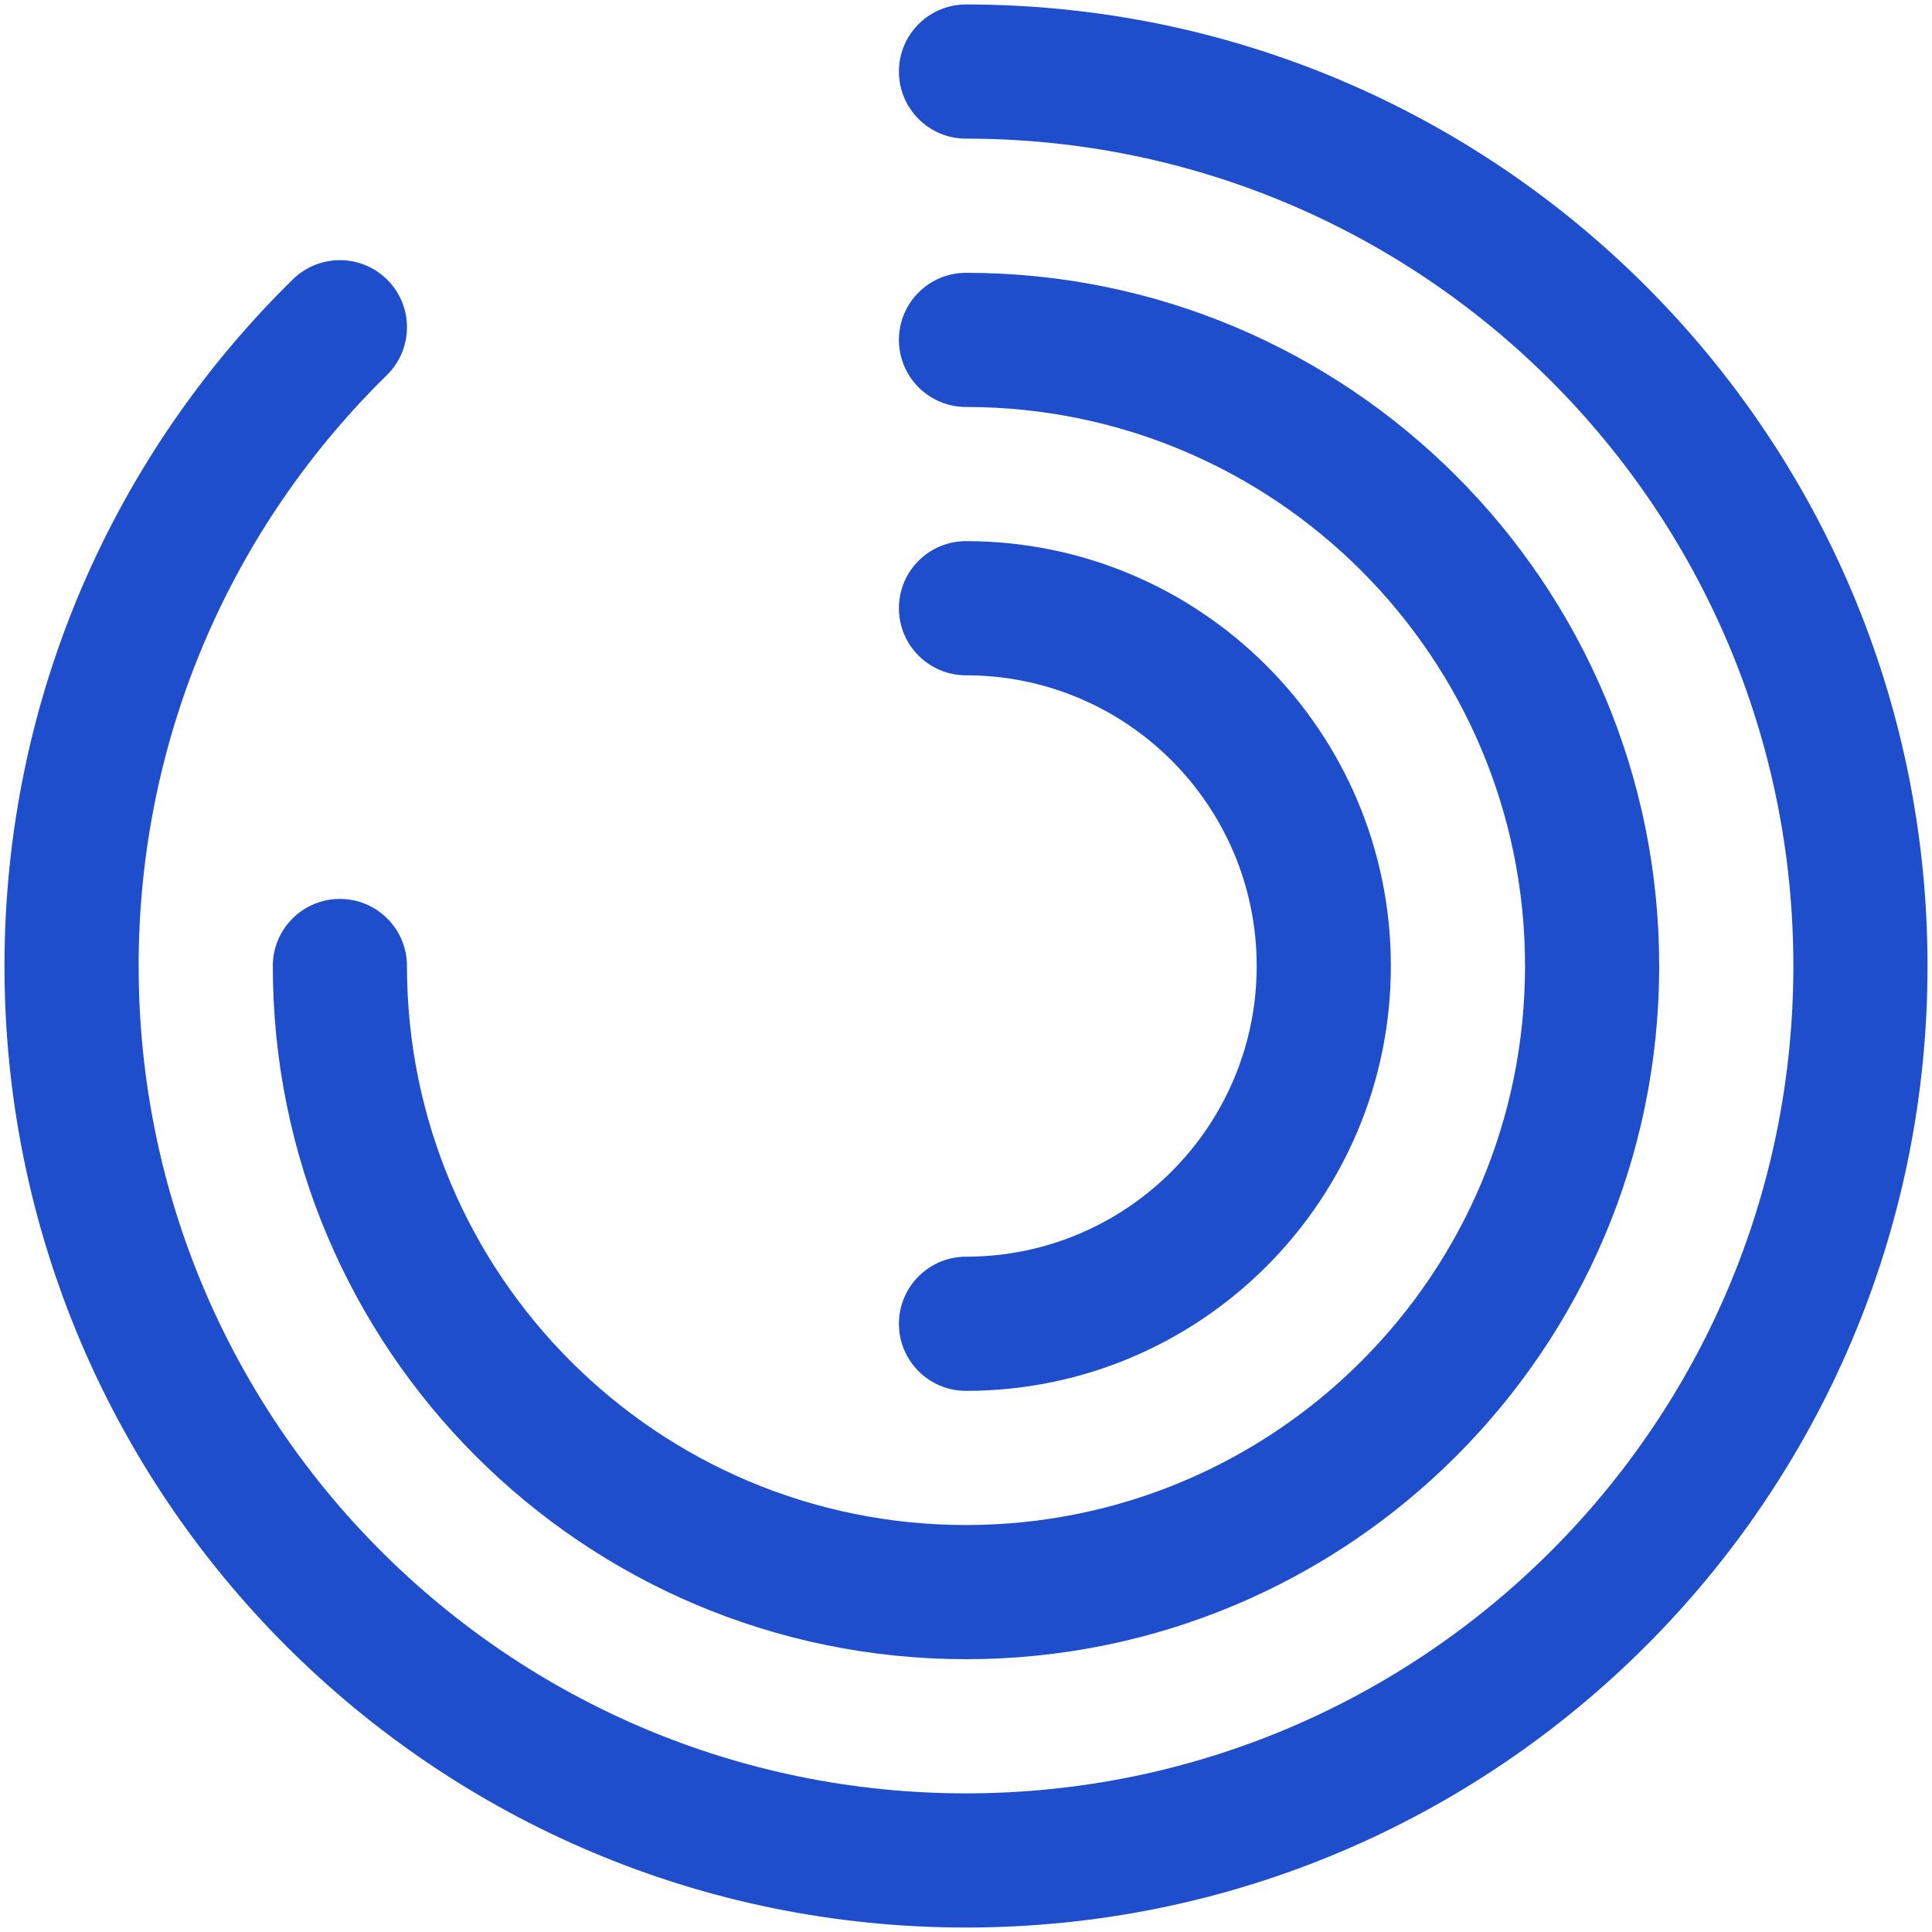
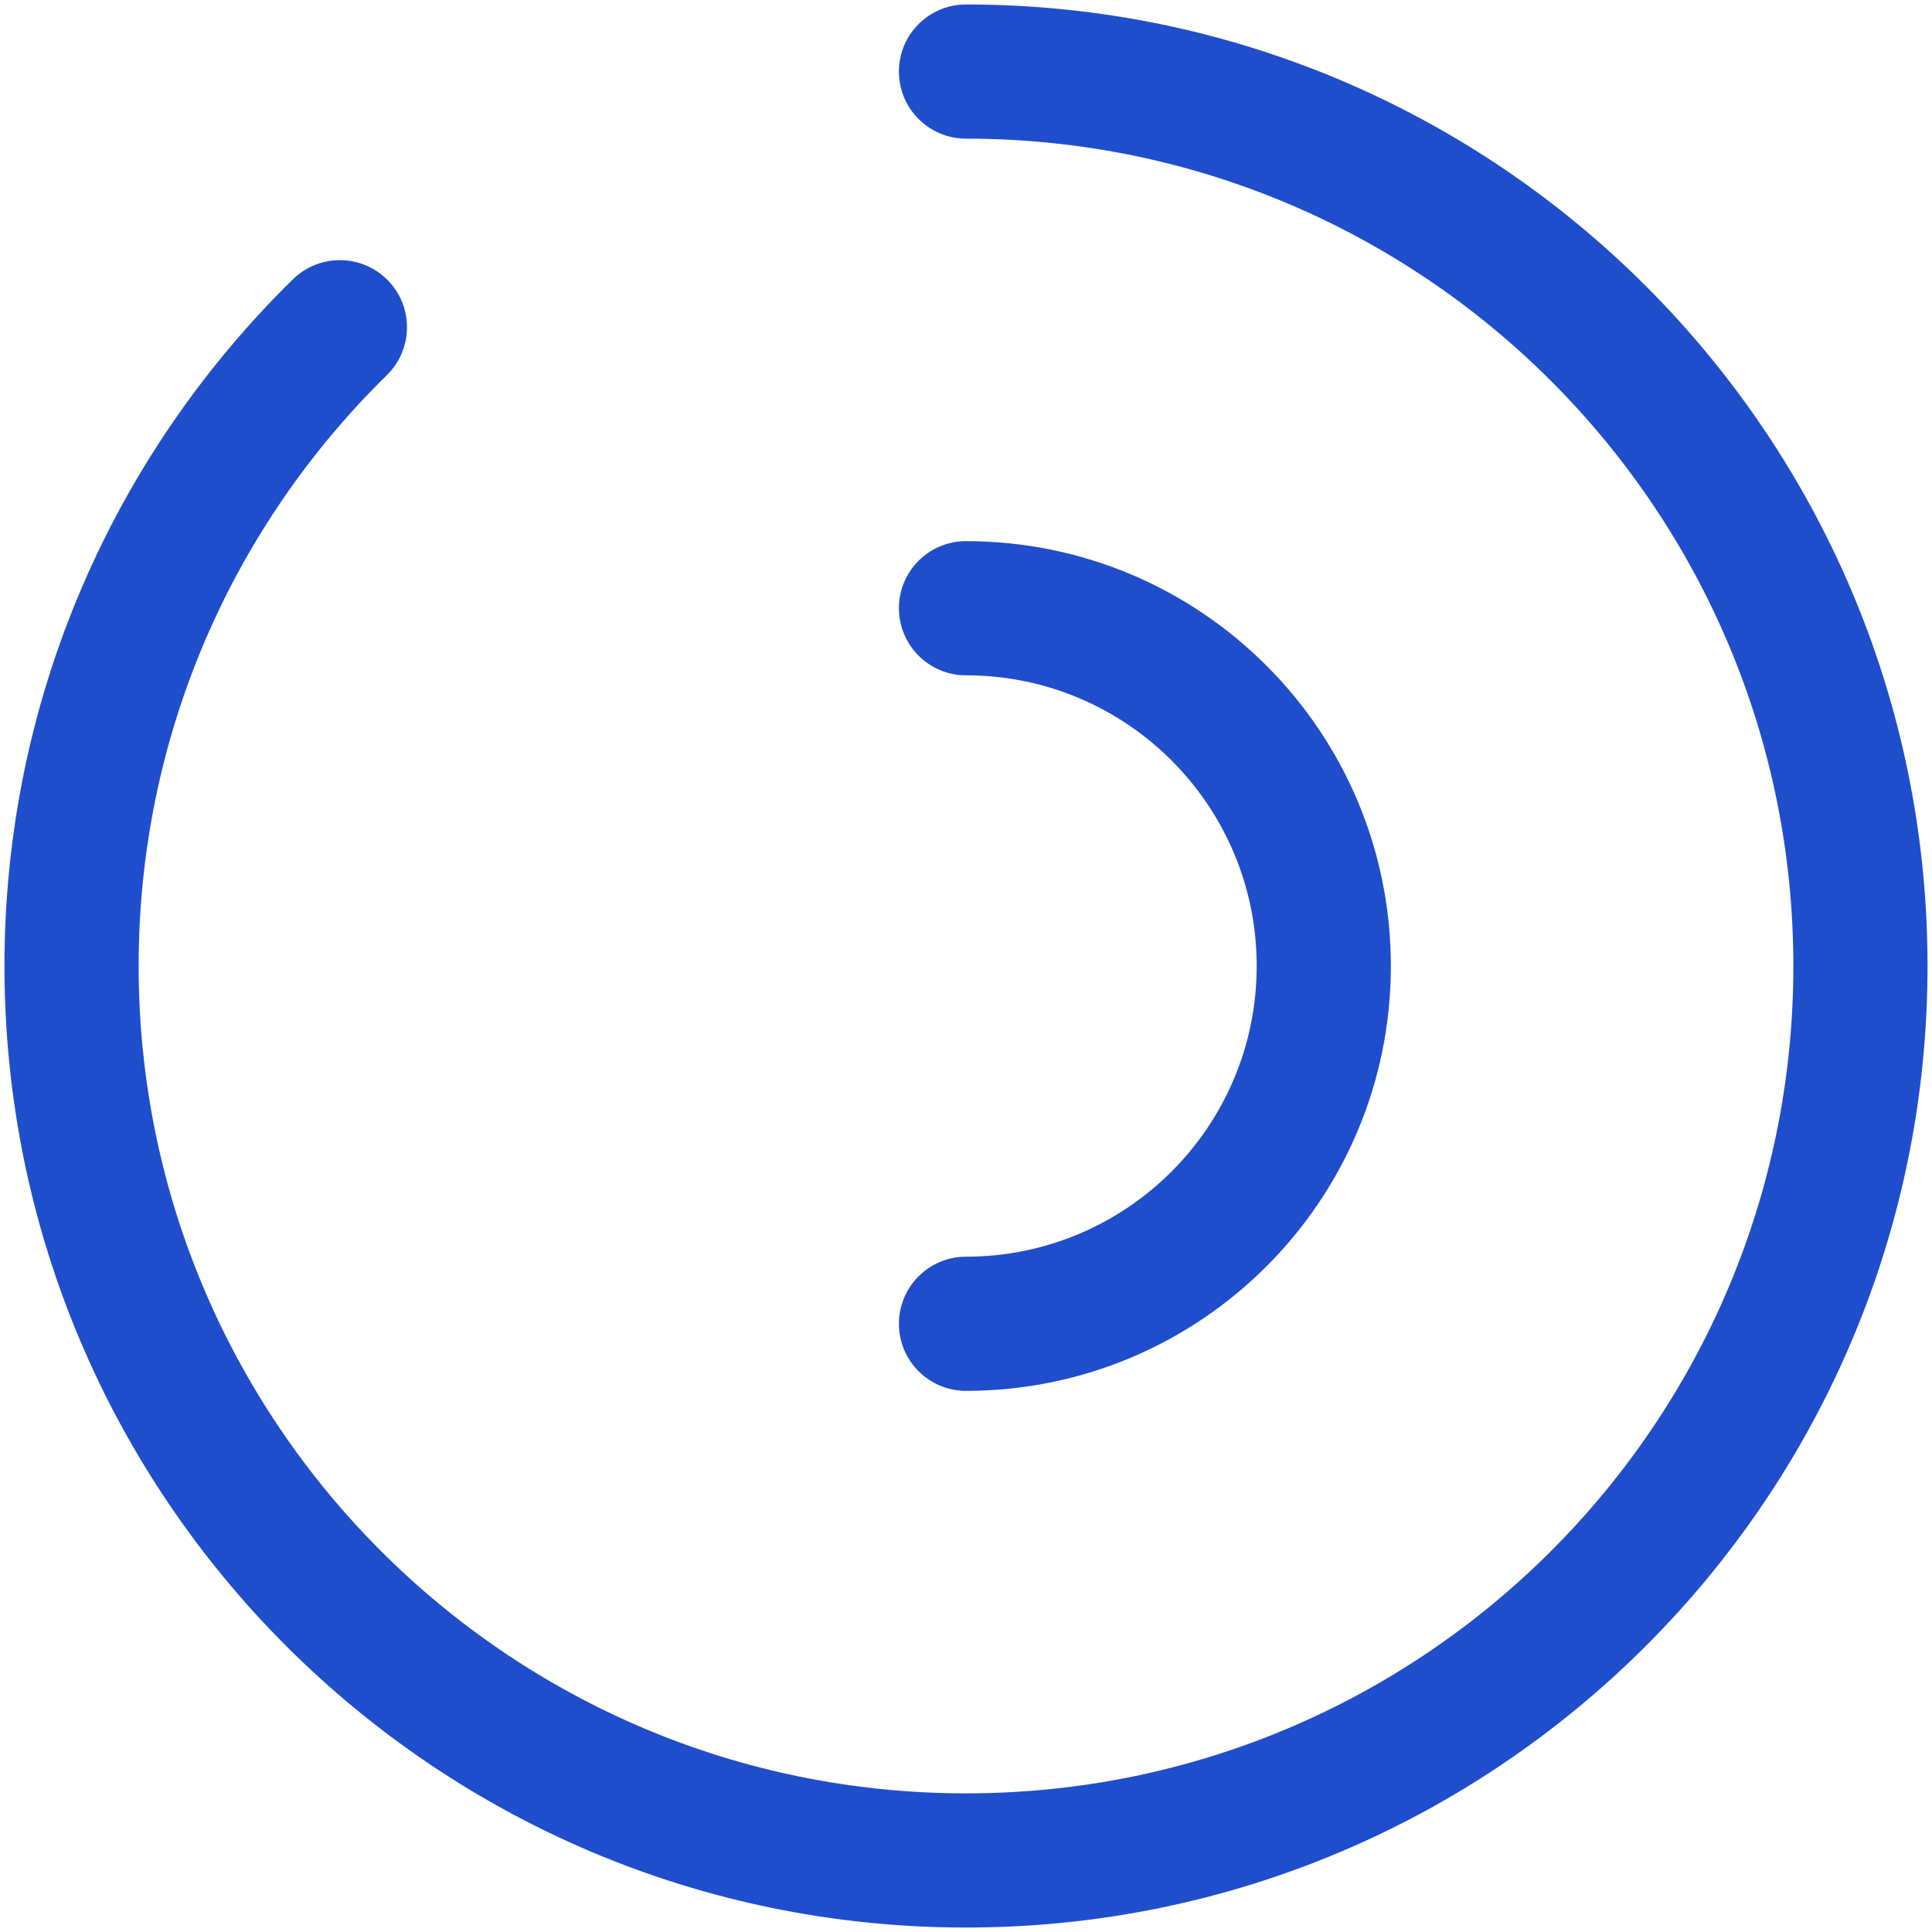
<svg xmlns="http://www.w3.org/2000/svg" width="54" height="54" viewBox="0 0 54 54" fill="none">
  <path d="M25.125 2C25.125 0.964 25.965 0.125 27 0.125C41.843 0.125 53.875 12.157 53.875 27C53.875 41.843 41.843 53.875 27 53.875C12.157 53.875 0.125 41.843 0.125 27C0.125 19.482 3.214 12.683 8.187 7.807C8.927 7.083 10.114 7.094 10.839 7.834C11.564 8.573 11.552 9.76 10.813 10.485C6.529 14.684 3.875 20.531 3.875 27C3.875 39.772 14.228 50.125 27 50.125C39.772 50.125 50.125 39.772 50.125 27C50.125 14.228 39.772 3.875 27 3.875C25.965 3.875 25.125 3.036 25.125 2Z" fill="#1F4ECD" />
-   <path d="M25.125 9.5C25.125 8.464 25.965 7.625 27 7.625C37.7 7.625 46.375 16.299 46.375 27C46.375 37.7 37.7 46.375 27 46.375C16.299 46.375 7.625 37.7 7.625 27C7.625 25.965 8.464 25.125 9.5 25.125C10.536 25.125 11.375 25.965 11.375 27C11.375 35.629 18.371 42.625 27 42.625C35.629 42.625 42.625 35.629 42.625 27C42.625 18.371 35.629 11.375 27 11.375C25.965 11.375 25.125 10.536 25.125 9.5Z" fill="#1F4ECD" />
  <path d="M27 15.125C25.965 15.125 25.125 15.964 25.125 17C25.125 18.035 25.965 18.875 27 18.875C31.487 18.875 35.125 22.513 35.125 27C35.125 31.487 31.487 35.125 27 35.125C25.965 35.125 25.125 35.965 25.125 37C25.125 38.035 25.965 38.875 27 38.875C33.558 38.875 38.875 33.558 38.875 27C38.875 20.442 33.558 15.125 27 15.125Z" fill="#1F4ECD" />
</svg>